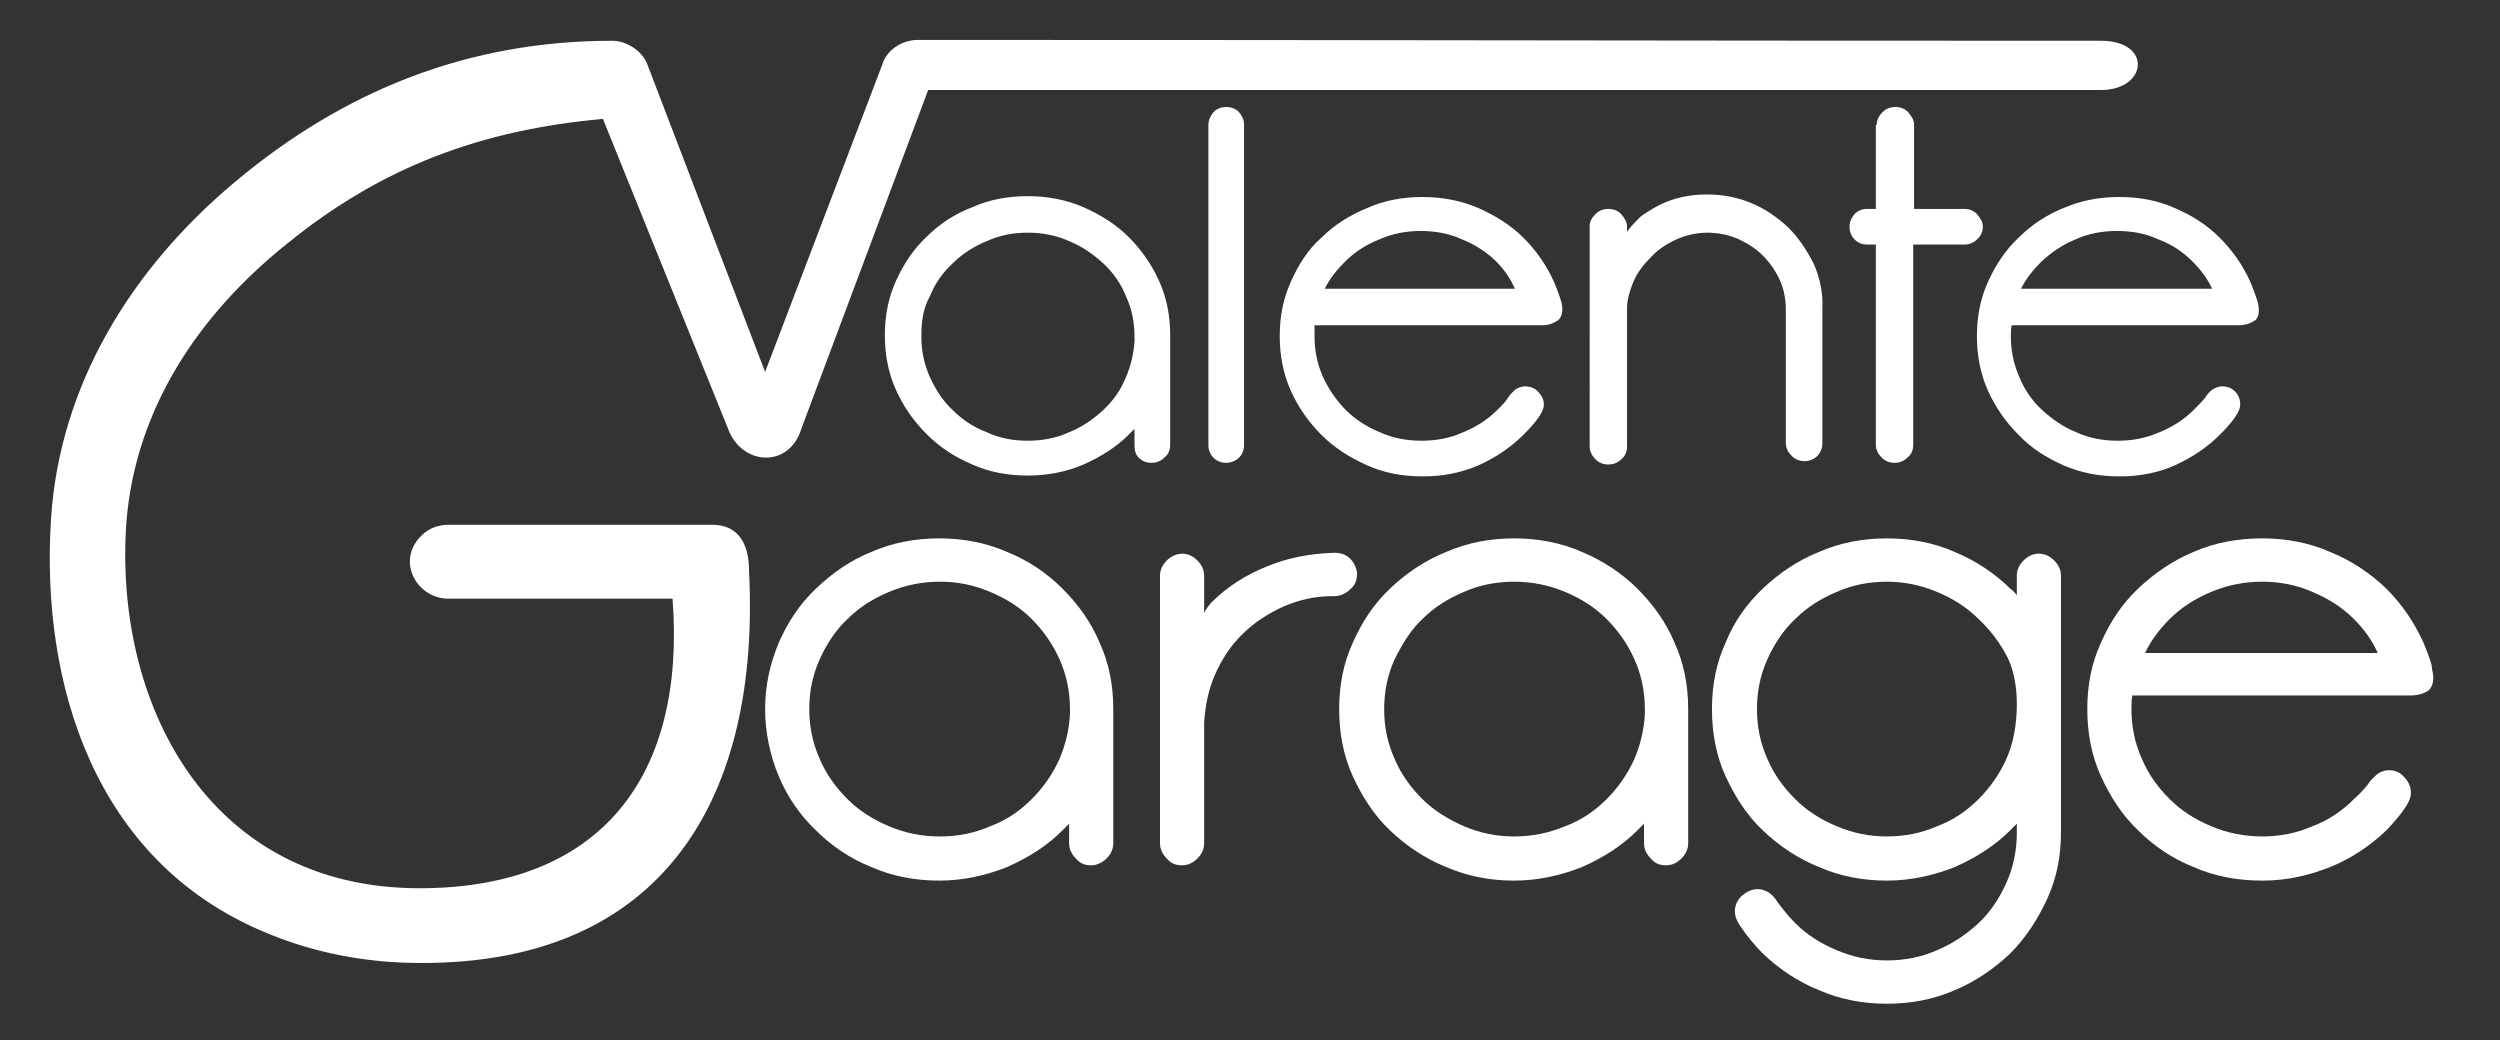
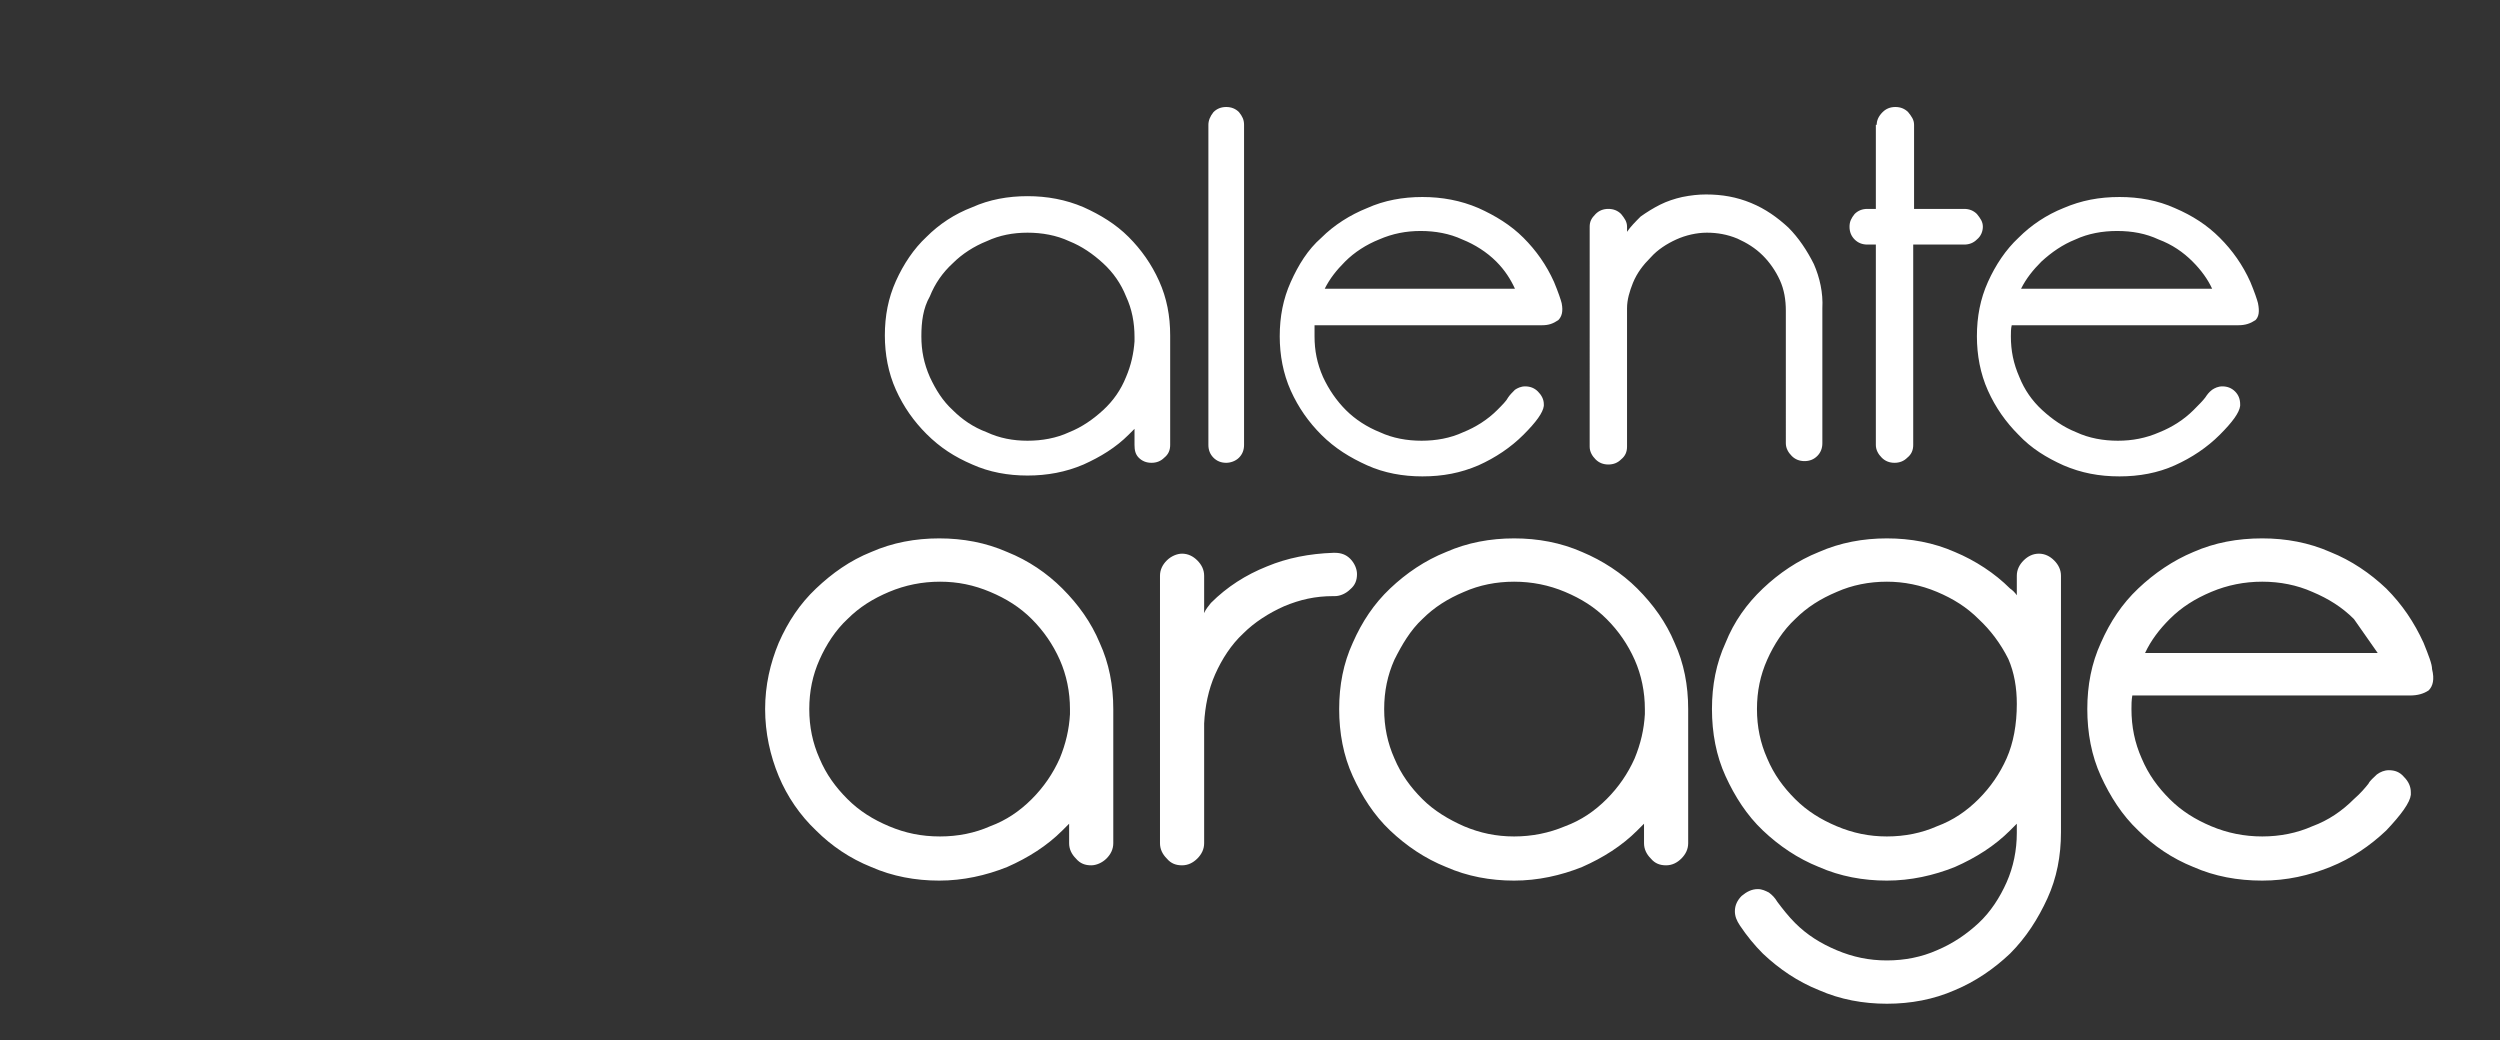
<svg xmlns="http://www.w3.org/2000/svg" version="1.1" id="Calque_1" x="0px" y="0px" viewBox="0 0 294.4 122.5" style="enable-background:new 0 0 294.4 122.5;" xml:space="preserve">
  <rect x="0" y="0" width="294.4" height="122.5" fill="#333333" stroke="none" />
  <style type="text/css">
	.st0{fill:#FFFFFF;}
</style>
  <g>
-     <path class="st0" d="M71,14c-14.3,1.3-26,5.6-37.2,14.7C23.3,37.1,16,48.2,14.9,61.3c-1.6,21.2,9.4,43.3,34.5,43.3   c21.3,0,31.4-13.1,29.8-34.1H52.8c-3.7,0-6.2-4.4-3.2-7.4c0.9-0.9,2-1.3,3.2-1.3h31.1c3.2,0,4.3,2.5,4.3,5.3   c1.4,26.9-10.1,46.4-38.7,46.3c-6.4,0-12.7-1.2-18.5-3.7c-19.9-8.4-26.2-29.2-25-48.5c1-15.9,9.5-29.6,21.7-39.8   C40.6,10.6,55.2,4.8,72.1,4.8c1.7,0,3.5,1.2,4.1,2.7l13.9,36.3l13.8-36.2c0.5-1.7,2.3-2.9,4.2-2.9c61.7,0,77.6,0.1,139.3,0.1   c6.1,0,5.5,5.8,0,5.8H109.3L94.4,50.4c-1.4,4.8-7.1,4.5-8.7,0L71,14L71,14z" />
-     <path class="st0" d="M277.2,72.9c-1.4-1.4-3-2.4-4.9-3.2c-1.8-0.8-3.8-1.2-5.9-1.2c-2.1,0-4.1,0.4-6,1.2c-1.9,0.8-3.5,1.8-4.9,3.2   c-1.2,1.2-2.2,2.5-2.9,4H280C279.3,75.3,278.3,74,277.2,72.9L277.2,72.9z M283.8,81.9h-32.7c-0.1,0.6-0.1,1.1-0.1,1.6   c0,2.1,0.4,4,1.2,5.8c0.8,1.9,1.9,3.4,3.3,4.8c1.4,1.4,3,2.4,4.9,3.2c1.9,0.8,3.9,1.2,6,1.2c2.1,0,4.1-0.4,5.9-1.2   c1.9-0.7,3.5-1.8,4.9-3.2c0.8-0.7,1.3-1.3,1.7-1.8c0.2-0.4,0.6-0.7,1-1.1c0.4-0.3,0.9-0.5,1.4-0.5c0.7,0,1.3,0.2,1.8,0.8   c0.5,0.5,0.8,1.1,0.8,1.8v0.3c-0.1,0.9-1.1,2.3-2.9,4.2c-1.9,1.8-4.1,3.3-6.6,4.3c-2.5,1-5.1,1.6-8,1.6c-2.9,0-5.6-0.5-8.1-1.6   c-2.5-1-4.7-2.5-6.5-4.3c-1.9-1.8-3.3-4-4.4-6.4c-1.1-2.4-1.6-5.1-1.6-7.9s0.5-5.4,1.6-7.8c1.1-2.5,2.5-4.6,4.4-6.4   c1.9-1.8,4.1-3.3,6.5-4.3c2.5-1.1,5.2-1.6,8.1-1.6c2.8,0,5.5,0.5,8,1.6c2.5,1,4.7,2.5,6.6,4.3c1.9,1.9,3.3,4,4.4,6.4   c0.6,1.5,1,2.5,1,3.1c0.3,1.2,0.1,2-0.4,2.5C285.4,81.7,284.7,81.9,283.8,81.9L283.8,81.9z M206.9,83.5c0,2.1,0.4,4,1.2,5.8   c0.8,1.9,1.9,3.4,3.3,4.8c1.4,1.4,3,2.4,4.9,3.2c1.9,0.8,3.8,1.2,5.9,1.2c2.1,0,4.1-0.4,5.9-1.2c1.9-0.7,3.5-1.8,4.9-3.2   c1.4-1.4,2.5-3,3.3-4.8c0.8-1.8,1.2-4,1.2-6.4c0-1.9-0.3-3.7-1-5.3c-0.9-1.8-2.1-3.4-3.5-4.7c-1.4-1.4-3-2.4-4.9-3.2   c-1.9-0.8-3.9-1.2-5.9-1.2c-2.1,0-4.1,0.4-5.9,1.2c-1.9,0.8-3.5,1.8-4.9,3.2c-1.4,1.3-2.5,3-3.3,4.8   C207.3,79.5,206.9,81.4,206.9,83.5L206.9,83.5z M204.3,107.3c0-0.7,0.3-1.3,0.8-1.8c0.6-0.5,1.2-0.8,1.9-0.8c0.5,0,0.9,0.2,1.3,0.4   c0.4,0.3,0.7,0.6,1,1.1c0.6,0.8,1.3,1.7,2.1,2.5c1.4,1.4,3,2.4,4.9,3.2c1.9,0.8,3.8,1.2,5.9,1.2c2.1,0,4.1-0.4,5.9-1.2   c1.9-0.8,3.5-1.9,4.9-3.2c1.4-1.3,2.5-3,3.3-4.8c0.8-1.8,1.2-3.8,1.2-5.8V97l-0.8,0.8c-1.8,1.8-4,3.2-6.5,4.3c-2.5,1-5.2,1.6-8,1.6   c-2.8,0-5.5-0.5-8-1.6c-2.5-1-4.7-2.5-6.6-4.3c-1.9-1.8-3.3-4-4.4-6.4c-1.1-2.4-1.6-5.1-1.6-7.9s0.5-5.4,1.6-7.8   c1-2.5,2.5-4.6,4.4-6.4c1.9-1.8,4.1-3.3,6.6-4.3c2.5-1.1,5.2-1.6,8-1.6c2.8,0,5.5,0.5,8,1.6c2.4,1,4.7,2.5,6.5,4.3   c0.3,0.2,0.6,0.5,0.8,0.8V68v-0.2c0-0.7,0.3-1.3,0.8-1.8c0.5-0.5,1.1-0.8,1.8-0.8c0.7,0,1.3,0.3,1.8,0.8c0.5,0.5,0.8,1.1,0.8,1.8   V68v30c0,2.8-0.5,5.4-1.6,7.8c-1.1,2.4-2.5,4.6-4.4,6.5c-1.9,1.8-4.1,3.3-6.5,4.3c-2.5,1.1-5.2,1.6-8,1.6c-2.8,0-5.5-0.5-8-1.6   c-2.5-1-4.7-2.5-6.6-4.3c-1-1-1.9-2.1-2.7-3.3C204.5,108.4,204.3,107.9,204.3,107.3L204.3,107.3z M163,83.5c0,2.1,0.4,4,1.2,5.8   c0.8,1.9,1.9,3.4,3.3,4.8c1.4,1.4,3.1,2.4,4.9,3.2c1.9,0.8,3.8,1.2,5.9,1.2c2.1,0,4.1-0.4,6-1.2c1.9-0.7,3.5-1.8,4.9-3.2   s2.5-3,3.3-4.8c0.7-1.7,1.1-3.4,1.2-5.2v-0.6c0-2-0.4-4-1.2-5.8c-0.8-1.8-1.9-3.4-3.3-4.8c-1.4-1.4-3-2.4-4.9-3.2   c-1.9-0.8-3.9-1.2-6-1.2c-2.1,0-4.1,0.4-5.9,1.2c-1.9,0.8-3.5,1.8-4.9,3.2c-1.4,1.3-2.4,3-3.3,4.8C163.4,79.5,163,81.4,163,83.5   L163,83.5z M193.6,99.3v-0.2V97l-0.8,0.8c-1.8,1.8-4,3.2-6.5,4.3c-2.5,1-5.2,1.6-8,1.6c-2.8,0-5.5-0.5-8-1.6   c-2.5-1-4.7-2.5-6.6-4.3c-1.9-1.8-3.3-4-4.4-6.4c-1.1-2.4-1.6-5.1-1.6-7.9s0.5-5.4,1.6-7.8c1.1-2.5,2.5-4.6,4.4-6.4   c1.9-1.8,4.1-3.3,6.6-4.3c2.5-1.1,5.2-1.6,8-1.6c2.8,0,5.5,0.5,8,1.6c2.4,1,4.7,2.5,6.5,4.3c1.9,1.9,3.4,4,4.4,6.4   c1.1,2.4,1.6,5,1.6,7.8v15.8c0,0.7-0.3,1.3-0.8,1.8c-0.5,0.5-1.1,0.8-1.8,0.8c-0.7,0-1.3-0.2-1.8-0.8   C193.9,100.6,193.6,100,193.6,99.3L193.6,99.3z M136.6,99.3V67.8c0-0.7,0.3-1.3,0.8-1.8c0.5-0.5,1.2-0.8,1.8-0.8   c0.7,0,1.3,0.3,1.8,0.8c0.5,0.5,0.8,1.1,0.8,1.8v4.4c0.2-0.5,0.5-0.8,0.8-1.2c1.9-1.9,4.1-3.3,6.6-4.3c2.4-1,5-1.5,7.8-1.6h0.2   c0.7,0,1.3,0.2,1.8,0.7c0.5,0.5,0.8,1.2,0.8,1.8c0,0.7-0.2,1.3-0.8,1.8c-0.5,0.5-1.2,0.8-1.8,0.8h-0.2c-2.1,0-3.9,0.4-5.8,1.2   c-1.8,0.8-3.5,1.9-4.8,3.2c-1.4,1.3-2.5,3-3.3,4.8c-0.8,1.8-1.2,3.8-1.3,5.8v14.1c0,0.7-0.3,1.3-0.8,1.8c-0.5,0.5-1.1,0.8-1.8,0.8   c-0.7,0-1.3-0.2-1.8-0.8C136.9,100.6,136.6,100,136.6,99.3L136.6,99.3z M95.3,83.5c0,2.1,0.4,4,1.2,5.8c0.8,1.9,1.9,3.4,3.3,4.8   c1.4,1.4,3,2.4,4.9,3.2c1.9,0.8,3.8,1.2,6,1.2c2.1,0,4.1-0.4,5.9-1.2c1.9-0.7,3.5-1.8,4.9-3.2c1.4-1.4,2.5-3,3.3-4.8   c0.7-1.7,1.1-3.4,1.2-5.2v-0.6c0-2-0.4-4-1.2-5.8c-0.8-1.8-1.9-3.4-3.3-4.8c-1.4-1.4-3-2.4-4.9-3.2c-1.9-0.8-3.8-1.2-5.9-1.2   c-2.1,0-4.1,0.4-6,1.2c-1.9,0.8-3.5,1.8-4.9,3.2c-1.4,1.3-2.5,3-3.3,4.8C95.7,79.5,95.3,81.4,95.3,83.5L95.3,83.5z M125.9,99.3   v-0.2V97l-0.8,0.8c-1.8,1.8-4,3.2-6.5,4.3c-2.5,1-5.2,1.6-8,1.6c-2.8,0-5.5-0.5-8-1.6c-2.5-1-4.7-2.5-6.5-4.3   c-1.9-1.8-3.4-4-4.4-6.4c-1-2.4-1.6-5.1-1.6-7.9s0.6-5.4,1.6-7.8c1.1-2.5,2.5-4.6,4.4-6.4c1.9-1.8,4-3.3,6.5-4.3   c2.5-1.1,5.2-1.6,8-1.6c2.8,0,5.5,0.5,8,1.6c2.5,1,4.7,2.5,6.5,4.3c1.9,1.9,3.4,4,4.4,6.4c1.1,2.4,1.6,5,1.6,7.8v15.8   c0,0.7-0.3,1.3-0.8,1.8c-0.5,0.5-1.2,0.8-1.8,0.8c-0.7,0-1.3-0.2-1.8-0.8C126.2,100.6,125.9,100,125.9,99.3L125.9,99.3z" />
+     <path class="st0" d="M277.2,72.9c-1.4-1.4-3-2.4-4.9-3.2c-1.8-0.8-3.8-1.2-5.9-1.2c-2.1,0-4.1,0.4-6,1.2c-1.9,0.8-3.5,1.8-4.9,3.2   c-1.2,1.2-2.2,2.5-2.9,4H280L277.2,72.9z M283.8,81.9h-32.7c-0.1,0.6-0.1,1.1-0.1,1.6   c0,2.1,0.4,4,1.2,5.8c0.8,1.9,1.9,3.4,3.3,4.8c1.4,1.4,3,2.4,4.9,3.2c1.9,0.8,3.9,1.2,6,1.2c2.1,0,4.1-0.4,5.9-1.2   c1.9-0.7,3.5-1.8,4.9-3.2c0.8-0.7,1.3-1.3,1.7-1.8c0.2-0.4,0.6-0.7,1-1.1c0.4-0.3,0.9-0.5,1.4-0.5c0.7,0,1.3,0.2,1.8,0.8   c0.5,0.5,0.8,1.1,0.8,1.8v0.3c-0.1,0.9-1.1,2.3-2.9,4.2c-1.9,1.8-4.1,3.3-6.6,4.3c-2.5,1-5.1,1.6-8,1.6c-2.9,0-5.6-0.5-8.1-1.6   c-2.5-1-4.7-2.5-6.5-4.3c-1.9-1.8-3.3-4-4.4-6.4c-1.1-2.4-1.6-5.1-1.6-7.9s0.5-5.4,1.6-7.8c1.1-2.5,2.5-4.6,4.4-6.4   c1.9-1.8,4.1-3.3,6.5-4.3c2.5-1.1,5.2-1.6,8.1-1.6c2.8,0,5.5,0.5,8,1.6c2.5,1,4.7,2.5,6.6,4.3c1.9,1.9,3.3,4,4.4,6.4   c0.6,1.5,1,2.5,1,3.1c0.3,1.2,0.1,2-0.4,2.5C285.4,81.7,284.7,81.9,283.8,81.9L283.8,81.9z M206.9,83.5c0,2.1,0.4,4,1.2,5.8   c0.8,1.9,1.9,3.4,3.3,4.8c1.4,1.4,3,2.4,4.9,3.2c1.9,0.8,3.8,1.2,5.9,1.2c2.1,0,4.1-0.4,5.9-1.2c1.9-0.7,3.5-1.8,4.9-3.2   c1.4-1.4,2.5-3,3.3-4.8c0.8-1.8,1.2-4,1.2-6.4c0-1.9-0.3-3.7-1-5.3c-0.9-1.8-2.1-3.4-3.5-4.7c-1.4-1.4-3-2.4-4.9-3.2   c-1.9-0.8-3.9-1.2-5.9-1.2c-2.1,0-4.1,0.4-5.9,1.2c-1.9,0.8-3.5,1.8-4.9,3.2c-1.4,1.3-2.5,3-3.3,4.8   C207.3,79.5,206.9,81.4,206.9,83.5L206.9,83.5z M204.3,107.3c0-0.7,0.3-1.3,0.8-1.8c0.6-0.5,1.2-0.8,1.9-0.8c0.5,0,0.9,0.2,1.3,0.4   c0.4,0.3,0.7,0.6,1,1.1c0.6,0.8,1.3,1.7,2.1,2.5c1.4,1.4,3,2.4,4.9,3.2c1.9,0.8,3.8,1.2,5.9,1.2c2.1,0,4.1-0.4,5.9-1.2   c1.9-0.8,3.5-1.9,4.9-3.2c1.4-1.3,2.5-3,3.3-4.8c0.8-1.8,1.2-3.8,1.2-5.8V97l-0.8,0.8c-1.8,1.8-4,3.2-6.5,4.3c-2.5,1-5.2,1.6-8,1.6   c-2.8,0-5.5-0.5-8-1.6c-2.5-1-4.7-2.5-6.6-4.3c-1.9-1.8-3.3-4-4.4-6.4c-1.1-2.4-1.6-5.1-1.6-7.9s0.5-5.4,1.6-7.8   c1-2.5,2.5-4.6,4.4-6.4c1.9-1.8,4.1-3.3,6.6-4.3c2.5-1.1,5.2-1.6,8-1.6c2.8,0,5.5,0.5,8,1.6c2.4,1,4.7,2.5,6.5,4.3   c0.3,0.2,0.6,0.5,0.8,0.8V68v-0.2c0-0.7,0.3-1.3,0.8-1.8c0.5-0.5,1.1-0.8,1.8-0.8c0.7,0,1.3,0.3,1.8,0.8c0.5,0.5,0.8,1.1,0.8,1.8   V68v30c0,2.8-0.5,5.4-1.6,7.8c-1.1,2.4-2.5,4.6-4.4,6.5c-1.9,1.8-4.1,3.3-6.5,4.3c-2.5,1.1-5.2,1.6-8,1.6c-2.8,0-5.5-0.5-8-1.6   c-2.5-1-4.7-2.5-6.6-4.3c-1-1-1.9-2.1-2.7-3.3C204.5,108.4,204.3,107.9,204.3,107.3L204.3,107.3z M163,83.5c0,2.1,0.4,4,1.2,5.8   c0.8,1.9,1.9,3.4,3.3,4.8c1.4,1.4,3.1,2.4,4.9,3.2c1.9,0.8,3.8,1.2,5.9,1.2c2.1,0,4.1-0.4,6-1.2c1.9-0.7,3.5-1.8,4.9-3.2   s2.5-3,3.3-4.8c0.7-1.7,1.1-3.4,1.2-5.2v-0.6c0-2-0.4-4-1.2-5.8c-0.8-1.8-1.9-3.4-3.3-4.8c-1.4-1.4-3-2.4-4.9-3.2   c-1.9-0.8-3.9-1.2-6-1.2c-2.1,0-4.1,0.4-5.9,1.2c-1.9,0.8-3.5,1.8-4.9,3.2c-1.4,1.3-2.4,3-3.3,4.8C163.4,79.5,163,81.4,163,83.5   L163,83.5z M193.6,99.3v-0.2V97l-0.8,0.8c-1.8,1.8-4,3.2-6.5,4.3c-2.5,1-5.2,1.6-8,1.6c-2.8,0-5.5-0.5-8-1.6   c-2.5-1-4.7-2.5-6.6-4.3c-1.9-1.8-3.3-4-4.4-6.4c-1.1-2.4-1.6-5.1-1.6-7.9s0.5-5.4,1.6-7.8c1.1-2.5,2.5-4.6,4.4-6.4   c1.9-1.8,4.1-3.3,6.6-4.3c2.5-1.1,5.2-1.6,8-1.6c2.8,0,5.5,0.5,8,1.6c2.4,1,4.7,2.5,6.5,4.3c1.9,1.9,3.4,4,4.4,6.4   c1.1,2.4,1.6,5,1.6,7.8v15.8c0,0.7-0.3,1.3-0.8,1.8c-0.5,0.5-1.1,0.8-1.8,0.8c-0.7,0-1.3-0.2-1.8-0.8   C193.9,100.6,193.6,100,193.6,99.3L193.6,99.3z M136.6,99.3V67.8c0-0.7,0.3-1.3,0.8-1.8c0.5-0.5,1.2-0.8,1.8-0.8   c0.7,0,1.3,0.3,1.8,0.8c0.5,0.5,0.8,1.1,0.8,1.8v4.4c0.2-0.5,0.5-0.8,0.8-1.2c1.9-1.9,4.1-3.3,6.6-4.3c2.4-1,5-1.5,7.8-1.6h0.2   c0.7,0,1.3,0.2,1.8,0.7c0.5,0.5,0.8,1.2,0.8,1.8c0,0.7-0.2,1.3-0.8,1.8c-0.5,0.5-1.2,0.8-1.8,0.8h-0.2c-2.1,0-3.9,0.4-5.8,1.2   c-1.8,0.8-3.5,1.9-4.8,3.2c-1.4,1.3-2.5,3-3.3,4.8c-0.8,1.8-1.2,3.8-1.3,5.8v14.1c0,0.7-0.3,1.3-0.8,1.8c-0.5,0.5-1.1,0.8-1.8,0.8   c-0.7,0-1.3-0.2-1.8-0.8C136.9,100.6,136.6,100,136.6,99.3L136.6,99.3z M95.3,83.5c0,2.1,0.4,4,1.2,5.8c0.8,1.9,1.9,3.4,3.3,4.8   c1.4,1.4,3,2.4,4.9,3.2c1.9,0.8,3.8,1.2,6,1.2c2.1,0,4.1-0.4,5.9-1.2c1.9-0.7,3.5-1.8,4.9-3.2c1.4-1.4,2.5-3,3.3-4.8   c0.7-1.7,1.1-3.4,1.2-5.2v-0.6c0-2-0.4-4-1.2-5.8c-0.8-1.8-1.9-3.4-3.3-4.8c-1.4-1.4-3-2.4-4.9-3.2c-1.9-0.8-3.8-1.2-5.9-1.2   c-2.1,0-4.1,0.4-6,1.2c-1.9,0.8-3.5,1.8-4.9,3.2c-1.4,1.3-2.5,3-3.3,4.8C95.7,79.5,95.3,81.4,95.3,83.5L95.3,83.5z M125.9,99.3   v-0.2V97l-0.8,0.8c-1.8,1.8-4,3.2-6.5,4.3c-2.5,1-5.2,1.6-8,1.6c-2.8,0-5.5-0.5-8-1.6c-2.5-1-4.7-2.5-6.5-4.3   c-1.9-1.8-3.4-4-4.4-6.4c-1-2.4-1.6-5.1-1.6-7.9s0.6-5.4,1.6-7.8c1.1-2.5,2.5-4.6,4.4-6.4c1.9-1.8,4-3.3,6.5-4.3   c2.5-1.1,5.2-1.6,8-1.6c2.8,0,5.5,0.5,8,1.6c2.5,1,4.7,2.5,6.5,4.3c1.9,1.9,3.4,4,4.4,6.4c1.1,2.4,1.6,5,1.6,7.8v15.8   c0,0.7-0.3,1.3-0.8,1.8c-0.5,0.5-1.2,0.8-1.8,0.8c-0.7,0-1.3-0.2-1.8-0.8C126.2,100.6,125.9,100,125.9,99.3L125.9,99.3z" />
    <path class="st0" d="M258.2,30.8c-1.1-1.1-2.4-2-4-2.6c-1.5-0.7-3.1-1-4.9-1c-1.7,0-3.4,0.3-4.9,1c-1.5,0.6-2.8,1.5-4,2.6   c-1,1-1.8,2-2.4,3.2h22.5C260,32.9,259.2,31.8,258.2,30.8L258.2,30.8z M263.6,38.3h-26.7c-0.1,0.4-0.1,0.9-0.1,1.3   c0,1.7,0.3,3.2,1,4.8c0.6,1.5,1.5,2.8,2.7,3.9c1.2,1.1,2.5,2,4,2.6c1.5,0.7,3.2,1,4.9,1c1.7,0,3.3-0.3,4.9-1c1.5-0.6,2.9-1.5,4-2.6   c0.6-0.6,1.1-1.1,1.4-1.5c0.2-0.3,0.4-0.6,0.8-0.9c0.3-0.2,0.7-0.4,1.2-0.4c0.6,0,1.1,0.2,1.5,0.6c0.4,0.4,0.6,0.9,0.6,1.5v0.2   c-0.1,0.8-0.9,1.9-2.4,3.4c-1.5,1.5-3.3,2.7-5.3,3.6c-2,0.9-4.2,1.3-6.5,1.3c-2.4,0-4.5-0.4-6.6-1.3c-2-0.9-3.8-2-5.3-3.6   c-1.5-1.5-2.7-3.2-3.6-5.2c-0.9-2-1.3-4.2-1.3-6.4c0-2.3,0.4-4.4,1.3-6.4c0.9-2,2.1-3.8,3.6-5.2c1.5-1.5,3.3-2.7,5.3-3.5   c2.1-0.9,4.2-1.3,6.6-1.3c2.3,0,4.5,0.4,6.5,1.3c2.1,0.9,3.8,2,5.3,3.5c1.5,1.5,2.7,3.2,3.6,5.2c0.5,1.2,0.8,2.1,0.9,2.5   c0.2,1,0.1,1.6-0.3,2C265,38.1,264.4,38.3,263.6,38.3L263.6,38.3z M221,14.7c0-0.5,0.2-1,0.7-1.5c0.4-0.4,0.9-0.6,1.5-0.6   c0.6,0,1.1,0.2,1.5,0.6c0.4,0.5,0.7,0.9,0.7,1.5v9.9h5.9c0.6,0,1.1,0.2,1.5,0.6c0.4,0.5,0.7,0.9,0.7,1.5c0,0.5-0.2,1.1-0.7,1.5   c-0.4,0.4-0.9,0.6-1.5,0.6H231h-5.7v23.6c0,0.6-0.2,1.1-0.7,1.5c-0.4,0.4-0.9,0.6-1.5,0.6c-0.6,0-1.1-0.2-1.5-0.6   c-0.4-0.4-0.7-0.9-0.7-1.5v-0.2V28.8h-0.8h-0.2c-0.6,0-1.1-0.2-1.5-0.6c-0.4-0.4-0.6-0.9-0.6-1.5c0-0.6,0.2-1,0.6-1.5   c0.4-0.4,0.9-0.6,1.5-0.6h1V14.7L221,14.7z M187.2,26.7c0-0.6,0.2-1,0.7-1.5c0.4-0.4,0.9-0.6,1.5-0.6c0.6,0,1.1,0.2,1.5,0.6   c0.4,0.5,0.7,0.9,0.7,1.5v0.6c0.4-0.6,1-1.2,1.6-1.8c0.7-0.5,1.5-1,2.3-1.4c0.8-0.4,1.7-0.7,2.6-0.9c1-0.2,1.9-0.3,2.8-0.3   c1.9,0,3.6,0.3,5.3,1c1.7,0.7,3.1,1.7,4.4,2.9c1.2,1.2,2.2,2.7,3,4.3c0.7,1.6,1.1,3.4,1,5.2v15.9c0,0.6-0.2,1.1-0.6,1.5   c-0.4,0.4-0.9,0.6-1.5,0.6c-0.6,0-1.1-0.2-1.5-0.6c-0.4-0.4-0.7-0.9-0.7-1.5V36.6c0-1.3-0.2-2.5-0.7-3.6c-0.5-1.1-1.2-2.1-2-2.9   c-0.9-0.9-1.9-1.5-3-2c-1.2-0.5-2.4-0.7-3.6-0.7c-1.2,0-2.5,0.3-3.6,0.8c-1.1,0.5-2.2,1.2-3,2.1c-0.9,0.9-1.6,1.8-2.1,3   c-0.4,1-0.7,2-0.7,3v16.3c0,0.6-0.2,1.1-0.7,1.5c-0.4,0.4-0.9,0.6-1.5,0.6c-0.6,0-1.1-0.2-1.5-0.6c-0.4-0.4-0.7-0.9-0.7-1.5V26.7   L187.2,26.7z M176.2,30.8c-1.1-1.1-2.5-2-4-2.6c-1.5-0.7-3.2-1-4.9-1c-1.7,0-3.3,0.3-4.9,1c-1.5,0.6-2.9,1.5-4,2.6   c-1,1-1.8,2-2.4,3.2h22.4C177.9,32.9,177.2,31.8,176.2,30.8L176.2,30.8z M181.6,38.3h-26.8c0,0.4,0,0.9,0,1.3c0,1.7,0.3,3.2,1,4.8   c0.7,1.5,1.6,2.8,2.7,3.9c1.1,1.1,2.5,2,4,2.6c1.5,0.7,3.2,1,4.9,1c1.7,0,3.4-0.3,4.9-1c1.5-0.6,2.9-1.5,4-2.6   c0.6-0.6,1.1-1.1,1.3-1.5c0.2-0.3,0.5-0.6,0.8-0.9c0.3-0.2,0.7-0.4,1.2-0.4c0.6,0,1.1,0.2,1.5,0.6c0.4,0.4,0.7,0.9,0.7,1.5v0.2   c-0.1,0.8-0.9,1.9-2.4,3.4c-1.5,1.5-3.3,2.7-5.3,3.6c-2.1,0.9-4.2,1.3-6.6,1.3c-2.3,0-4.5-0.4-6.5-1.3c-2-0.9-3.8-2-5.4-3.6   c-1.5-1.5-2.7-3.2-3.6-5.2c-0.9-2-1.3-4.2-1.3-6.4c0-2.3,0.4-4.4,1.3-6.4c0.9-2,2-3.8,3.6-5.2c1.5-1.5,3.4-2.7,5.4-3.5   c2-0.9,4.2-1.3,6.5-1.3c2.3,0,4.5,0.4,6.6,1.3c2,0.9,3.8,2,5.3,3.5c1.5,1.5,2.7,3.2,3.6,5.2c0.5,1.2,0.8,2.1,0.9,2.5   c0.2,1,0,1.6-0.4,2C182.9,38.1,182.4,38.3,181.6,38.3L181.6,38.3z M142.3,14.7c0-0.5,0.2-1,0.6-1.5c0.4-0.4,0.9-0.6,1.5-0.6   c0.6,0,1.1,0.2,1.5,0.6c0.4,0.5,0.6,0.9,0.6,1.5v37.7c0,0.6-0.2,1.1-0.6,1.5c-0.4,0.4-1,0.6-1.5,0.6c-0.6,0-1.1-0.2-1.5-0.6   c-0.4-0.4-0.6-0.9-0.6-1.5V14.7L142.3,14.7z M108.5,39.6c0,1.7,0.3,3.2,1,4.8c0.7,1.5,1.5,2.8,2.7,3.9c1.1,1.1,2.4,2,4,2.6   c1.5,0.7,3.1,1,4.8,1c1.7,0,3.4-0.3,4.9-1c1.5-0.6,2.8-1.5,4-2.6c1.2-1.1,2.1-2.4,2.7-3.9c0.6-1.4,0.9-2.8,1-4.2v-0.5   c0-1.7-0.3-3.3-1-4.8c-0.6-1.5-1.5-2.8-2.7-3.9c-1.2-1.1-2.5-2-4-2.6c-1.5-0.7-3.2-1-4.9-1c-1.7,0-3.3,0.3-4.8,1   c-1.5,0.6-2.9,1.5-4,2.6c-1.2,1.1-2.1,2.4-2.7,3.9C108.7,36.3,108.5,37.9,108.5,39.6L108.5,39.6z M133.6,52.4v-0.2v-1.7l-0.7,0.7   c-1.5,1.5-3.3,2.6-5.3,3.5c-2.1,0.9-4.3,1.3-6.6,1.3c-2.3,0-4.5-0.4-6.5-1.3c-2.1-0.9-3.8-2-5.4-3.6c-1.5-1.5-2.7-3.2-3.6-5.2   c-0.9-2-1.3-4.2-1.3-6.4c0-2.3,0.4-4.4,1.3-6.4c0.9-2,2.1-3.8,3.6-5.2c1.5-1.5,3.3-2.7,5.4-3.5c2-0.9,4.2-1.3,6.5-1.3   c2.3,0,4.5,0.4,6.6,1.3c2,0.9,3.8,2,5.3,3.5c1.5,1.5,2.7,3.2,3.6,5.2c0.9,2,1.3,4.1,1.3,6.4v12.9c0,0.6-0.2,1.1-0.7,1.5   c-0.4,0.4-0.9,0.6-1.5,0.6c-0.6,0-1.1-0.2-1.5-0.6C133.7,53.5,133.6,53,133.6,52.4L133.6,52.4z" />
  </g>
</svg>